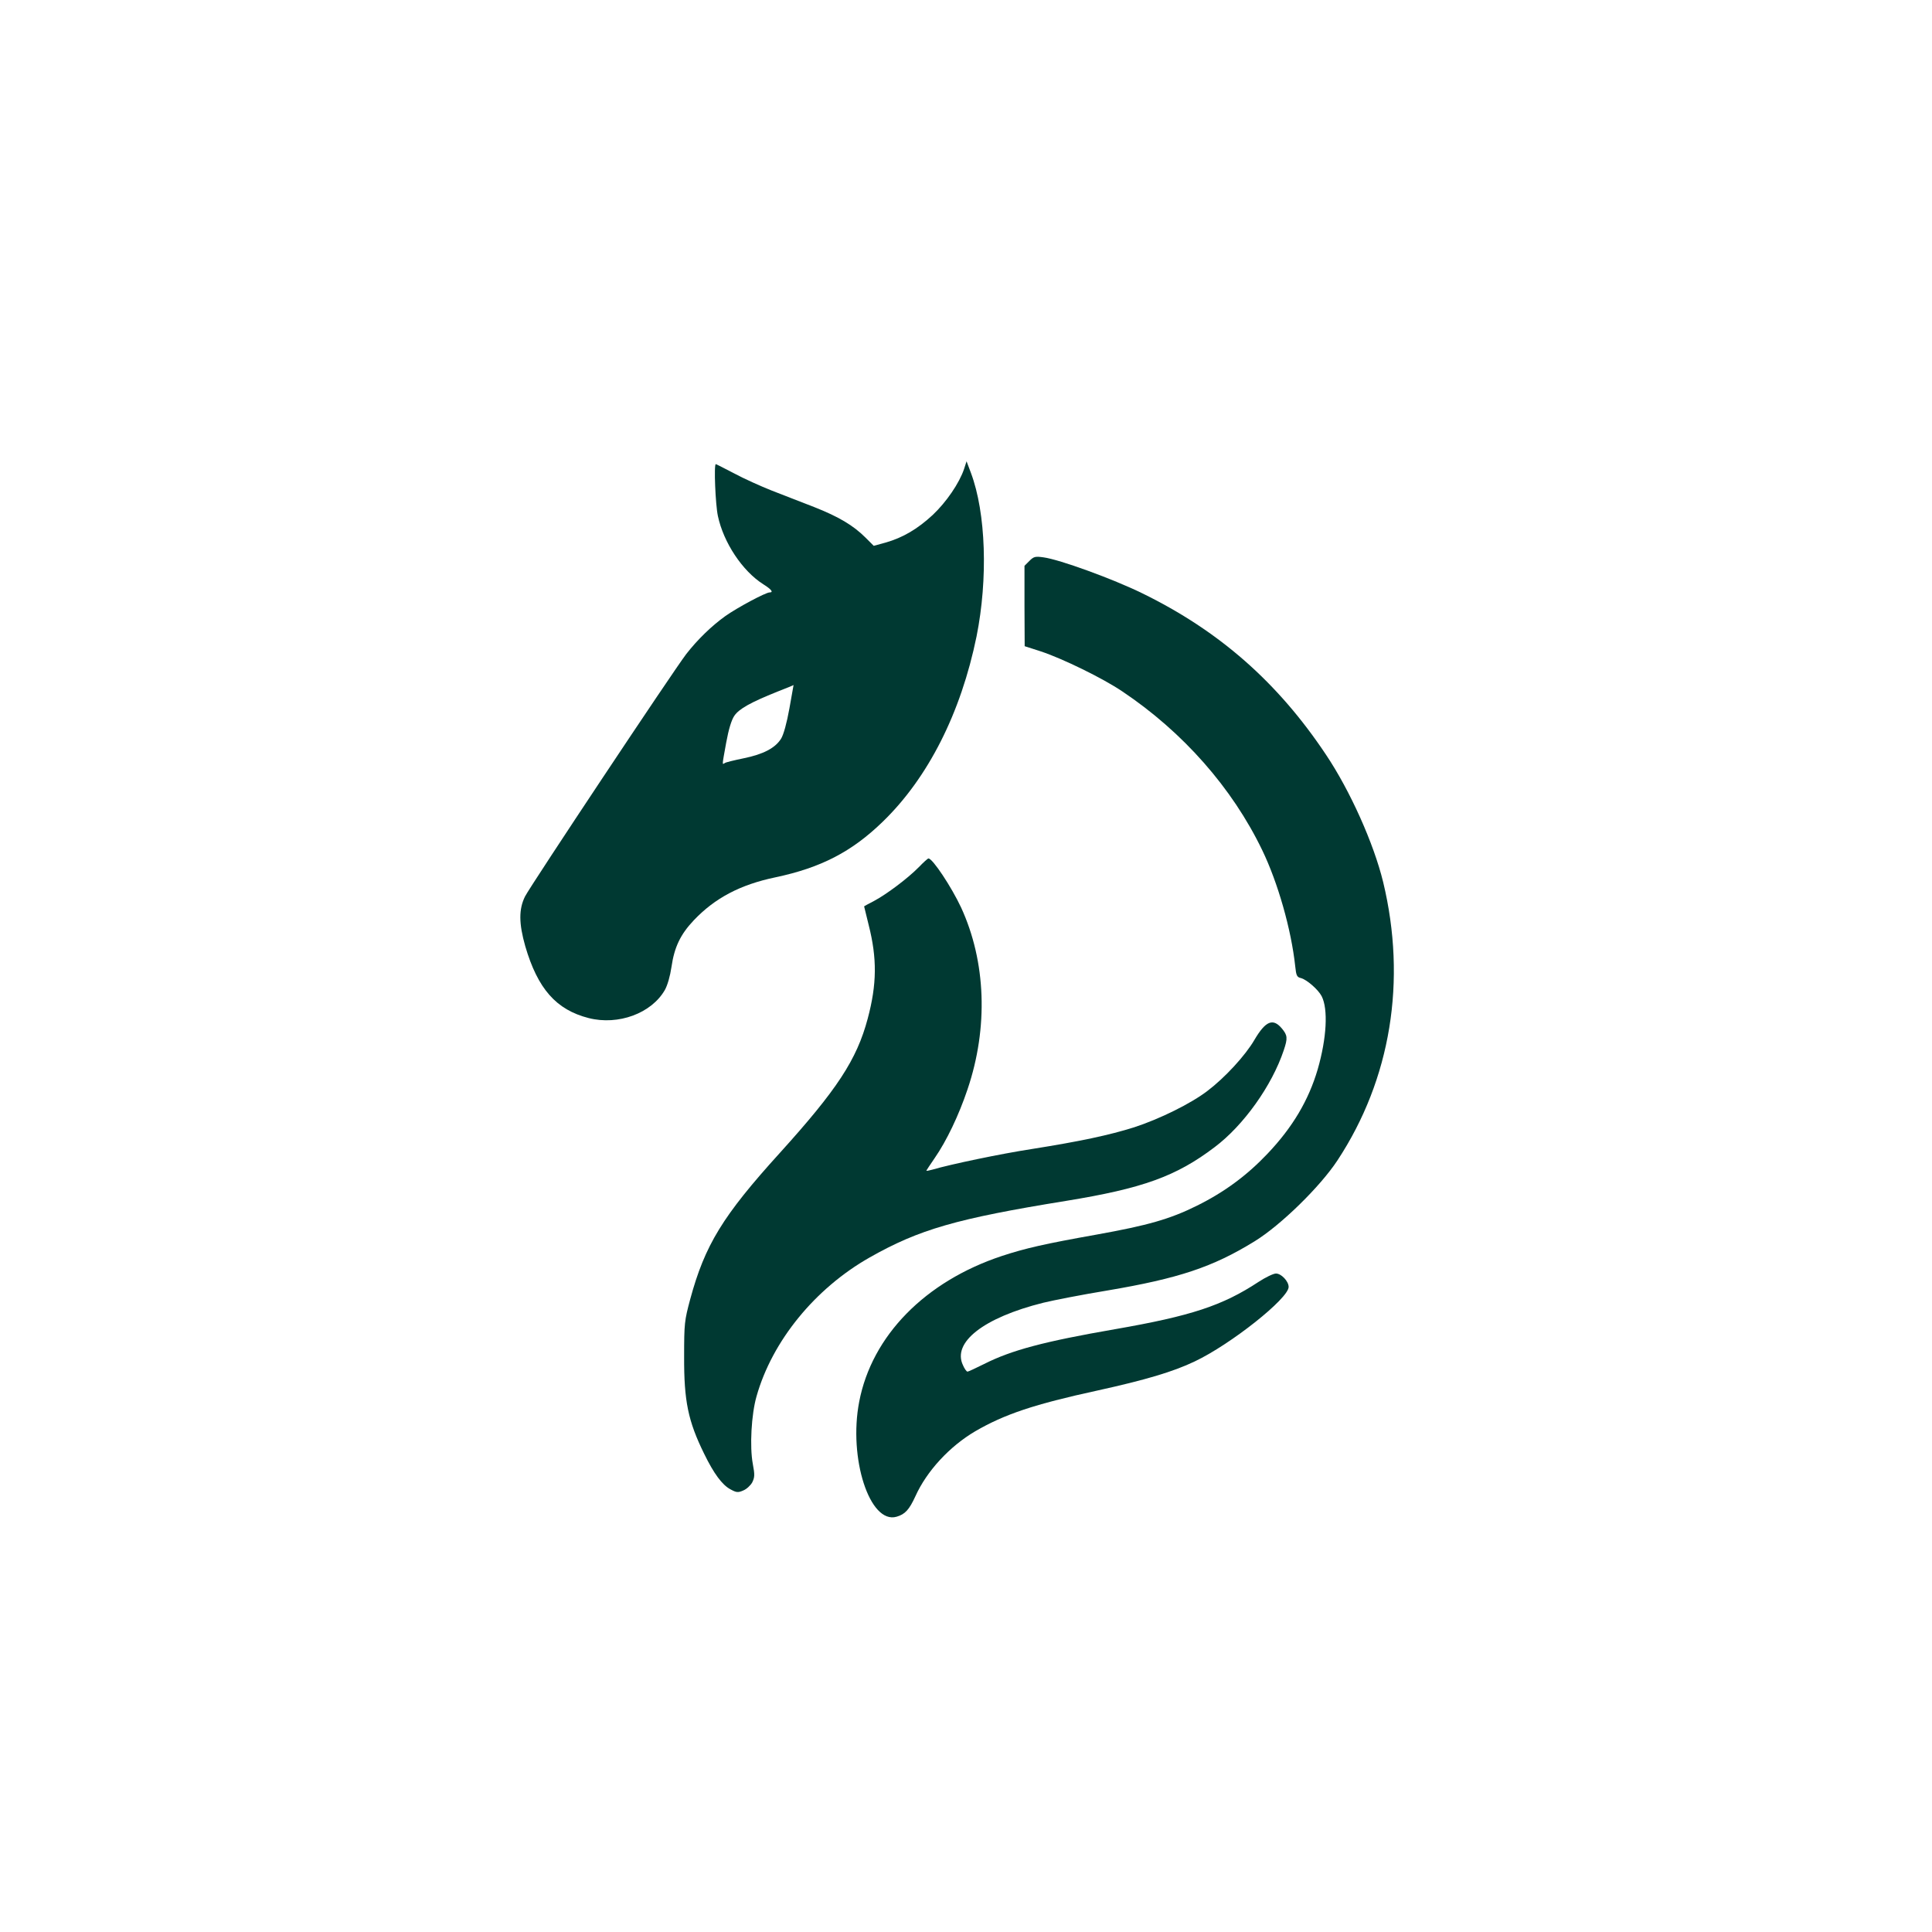
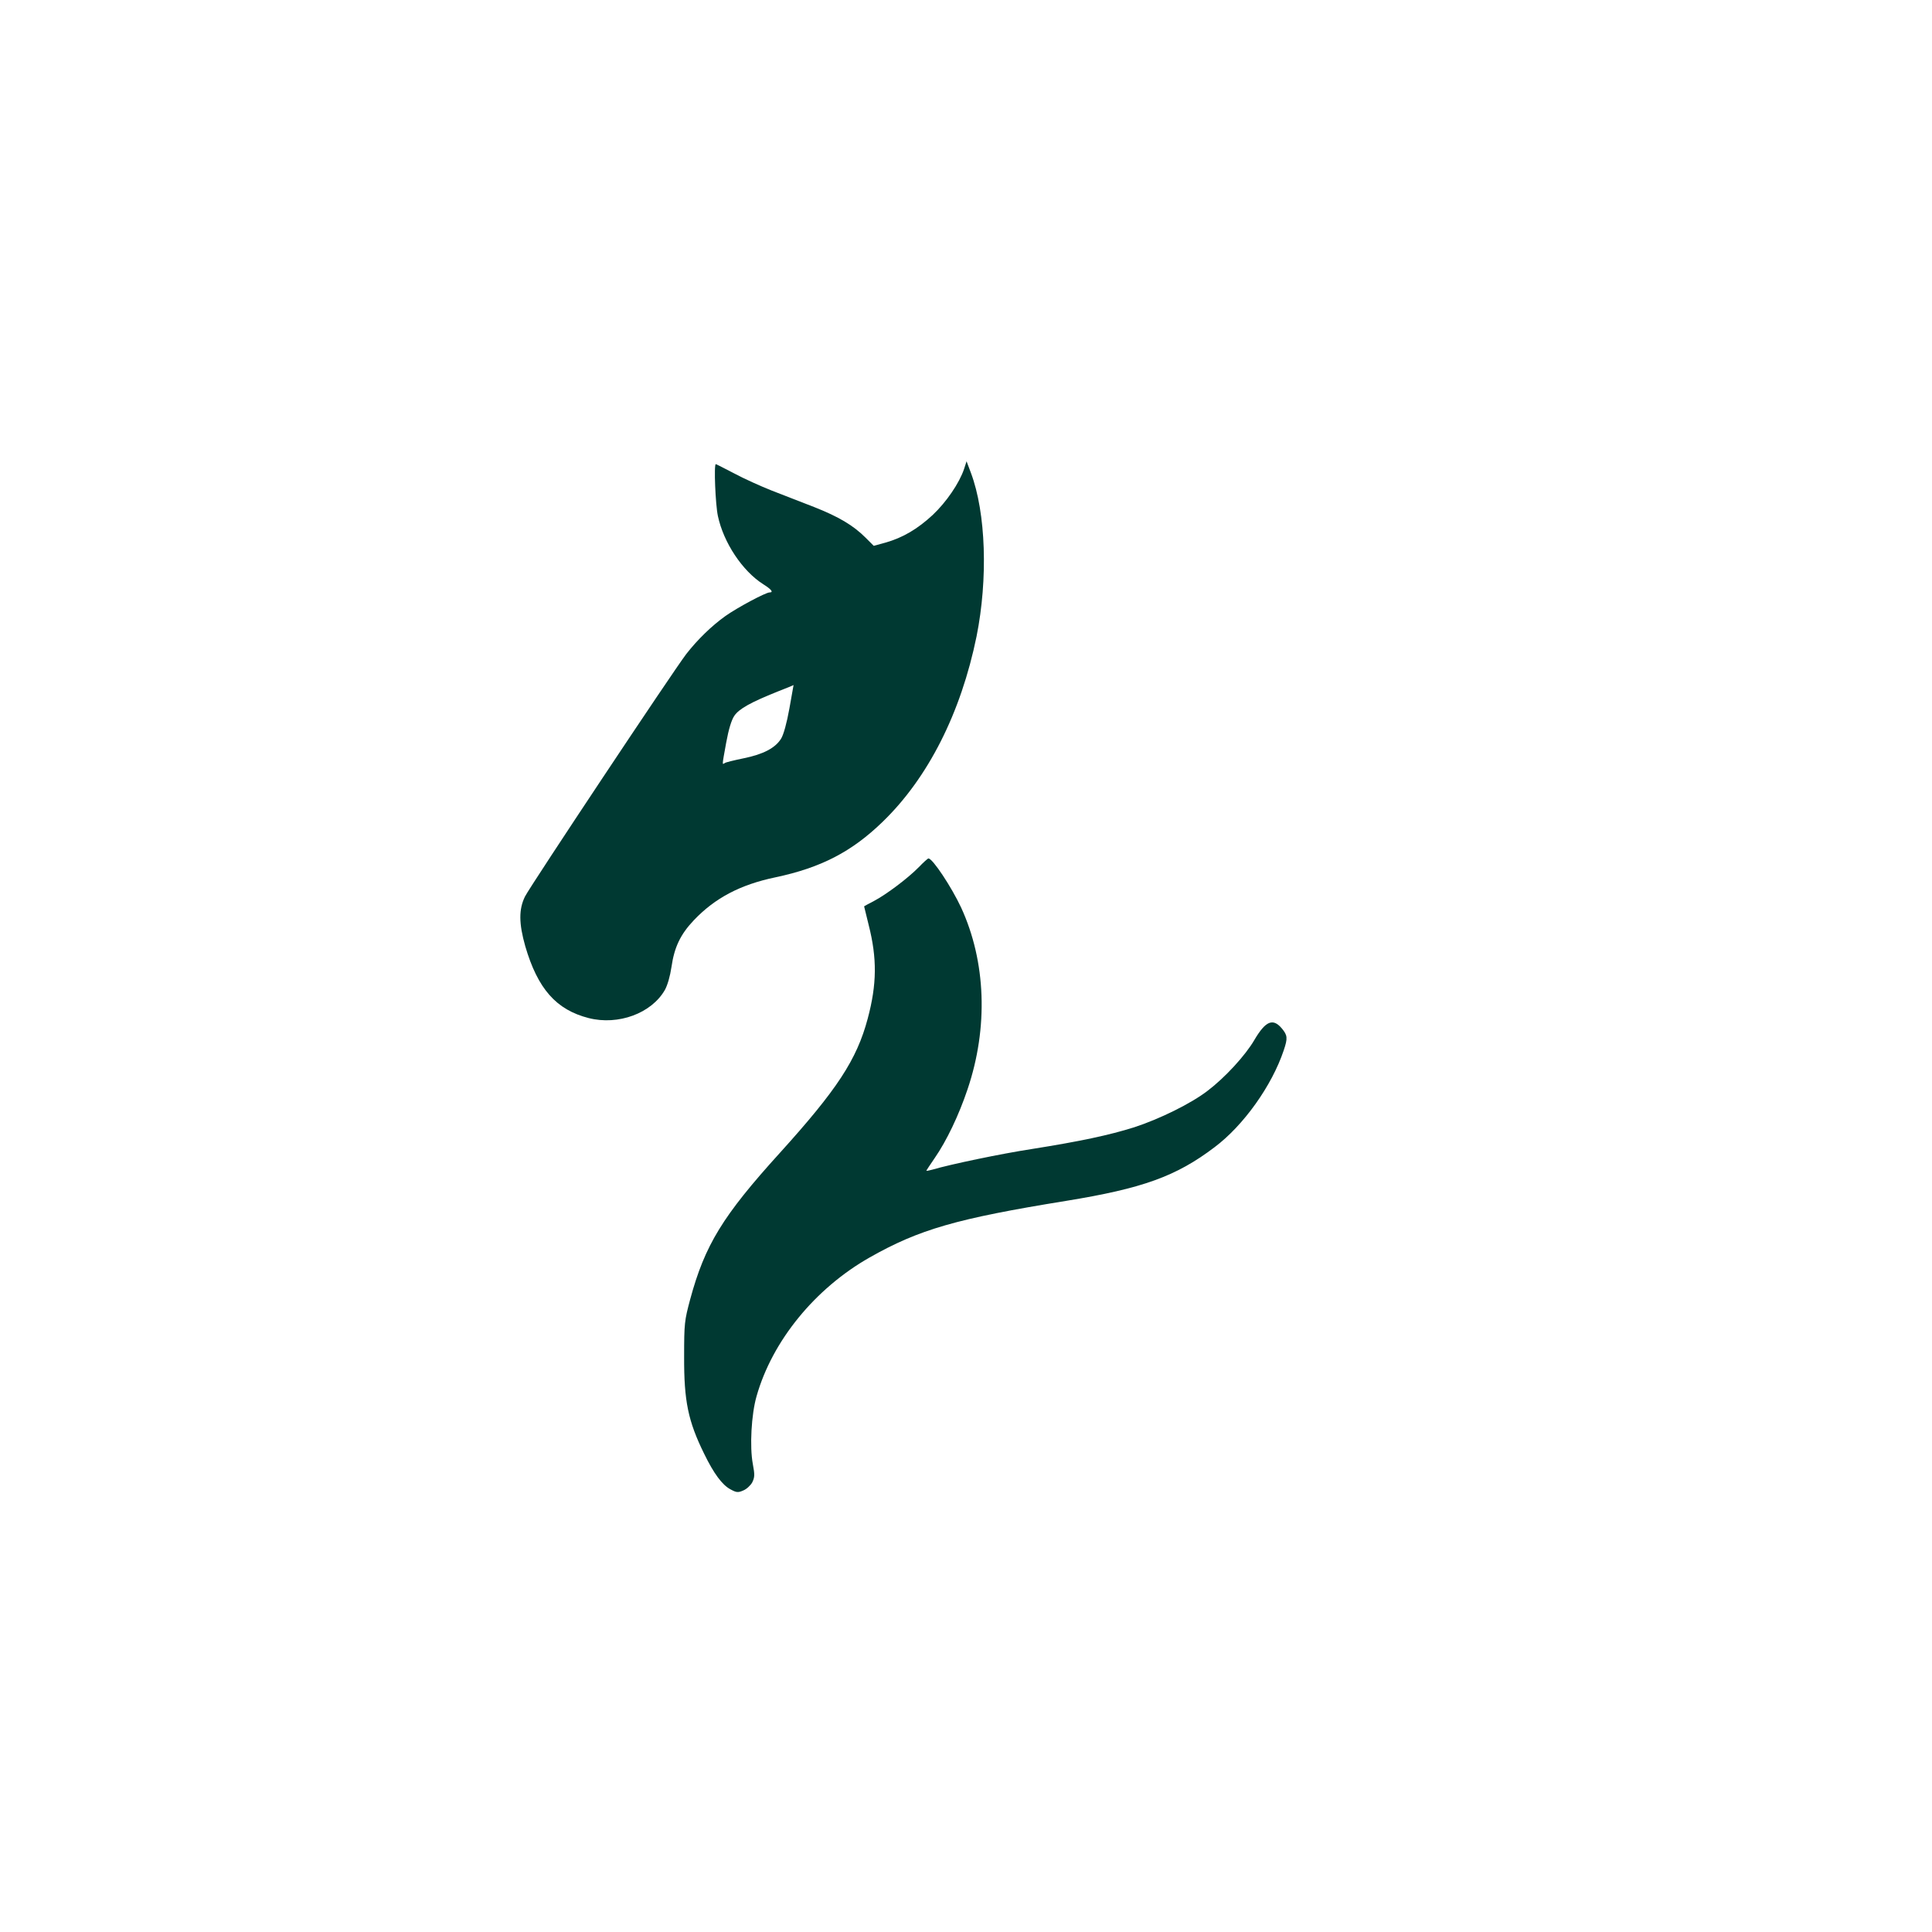
<svg xmlns="http://www.w3.org/2000/svg" version="1.0" width="1024pt" height="1024pt" viewBox="0 0 1024 1024" preserveAspectRatio="xMidYMid meet">
  <g transform="translate(0,1024) scale(0.1,-0.1)" fill="#003932" stroke="none">
    <path d="M5110 7755 c-25 -75 -94 -176 -166 -244 -81 -75 -159 -121 -251 -147 l-62 -17 -43 43 c-65 65 -142 111 -274 163 -66 25 -166 65 -224 87 -58 23 -147 63 -199 91 -52 27 -95 49 -97 49 -11 0 -2 -215 11 -275 30 -141 130 -292 241 -362 43 -27 55 -43 33 -43 -21 0 -172 -81 -234 -125 -73 -52 -149 -126 -208 -202 -69 -90 -825 -1227 -854 -1284 -34 -68 -33 -144 1 -264 66 -226 164 -337 336 -381 157 -40 333 25 404 149 14 25 28 74 35 122 15 104 47 172 118 247 112 118 246 189 433 228 241 51 404 135 568 294 241 233 415 577 498 983 61 305 50 654 -30 867 l-23 61 -13 -40z m-926 -1270 c-14 -78 -31 -139 -44 -160 -31 -50 -95 -83 -198 -104 -49 -10 -94 -21 -100 -25 -15 -9 -16 -19 7 108 13 71 28 120 43 142 25 37 86 71 228 128 47 18 85 34 86 35 0 0 -10 -55 -22 -124z" />
-     <path d="M5456 7267 l-26 -26 0 -213 1 -213 87 -28 c114 -38 326 -141 431 -212 321 -215 582 -511 741 -841 83 -172 154 -420 175 -616 5 -49 9 -57 30 -62 31 -8 92 -61 110 -96 35 -68 27 -222 -21 -388 -48 -163 -132 -306 -266 -447 -109 -115 -228 -203 -373 -275 -145 -72 -262 -105 -535 -154 -275 -49 -375 -72 -500 -113 -407 -135 -689 -423 -756 -772 -58 -300 56 -651 198 -610 45 13 67 37 100 109 60 133 181 264 317 344 155 90 312 143 648 216 254 56 400 99 515 154 192 91 498 334 498 395 0 30 -39 71 -67 71 -14 0 -55 -20 -92 -44 -191 -126 -358 -181 -761 -251 -375 -65 -549 -111 -695 -185 -44 -22 -83 -40 -87 -40 -5 0 -16 15 -24 34 -58 121 109 252 425 331 53 13 206 43 340 65 378 64 559 124 781 261 138 85 347 289 439 429 283 430 368 952 242 1475 -50 205 -175 484 -303 675 -256 384 -566 656 -973 855 -155 76 -440 180 -525 191 -43 6 -51 4 -74 -19z" />
    <path d="M4870 5644 c-58 -59 -171 -144 -237 -179 -29 -15 -53 -28 -53 -29 0 -1 11 -45 24 -98 45 -177 44 -314 -5 -497 -58 -218 -163 -377 -466 -712 -303 -334 -397 -488 -475 -776 -30 -112 -32 -127 -32 -303 -1 -236 21 -342 106 -515 51 -105 96 -166 140 -189 31 -17 40 -18 67 -6 18 7 39 27 48 43 13 27 14 40 3 98 -17 91 -8 262 20 359 83 293 310 571 599 735 263 149 460 206 1041 300 406 66 584 130 788 285 153 115 303 325 366 513 22 65 20 80 -10 116 -47 56 -86 40 -145 -60 -48 -83 -157 -201 -248 -270 -88 -68 -255 -150 -390 -194 -134 -42 -284 -74 -542 -115 -163 -25 -431 -81 -526 -109 -18 -5 -33 -8 -33 -6 0 2 20 32 44 67 63 91 128 227 174 364 111 328 98 677 -34 964 -51 109 -151 260 -173 260 -4 0 -27 -21 -51 -46z" />
  </g>
</svg>